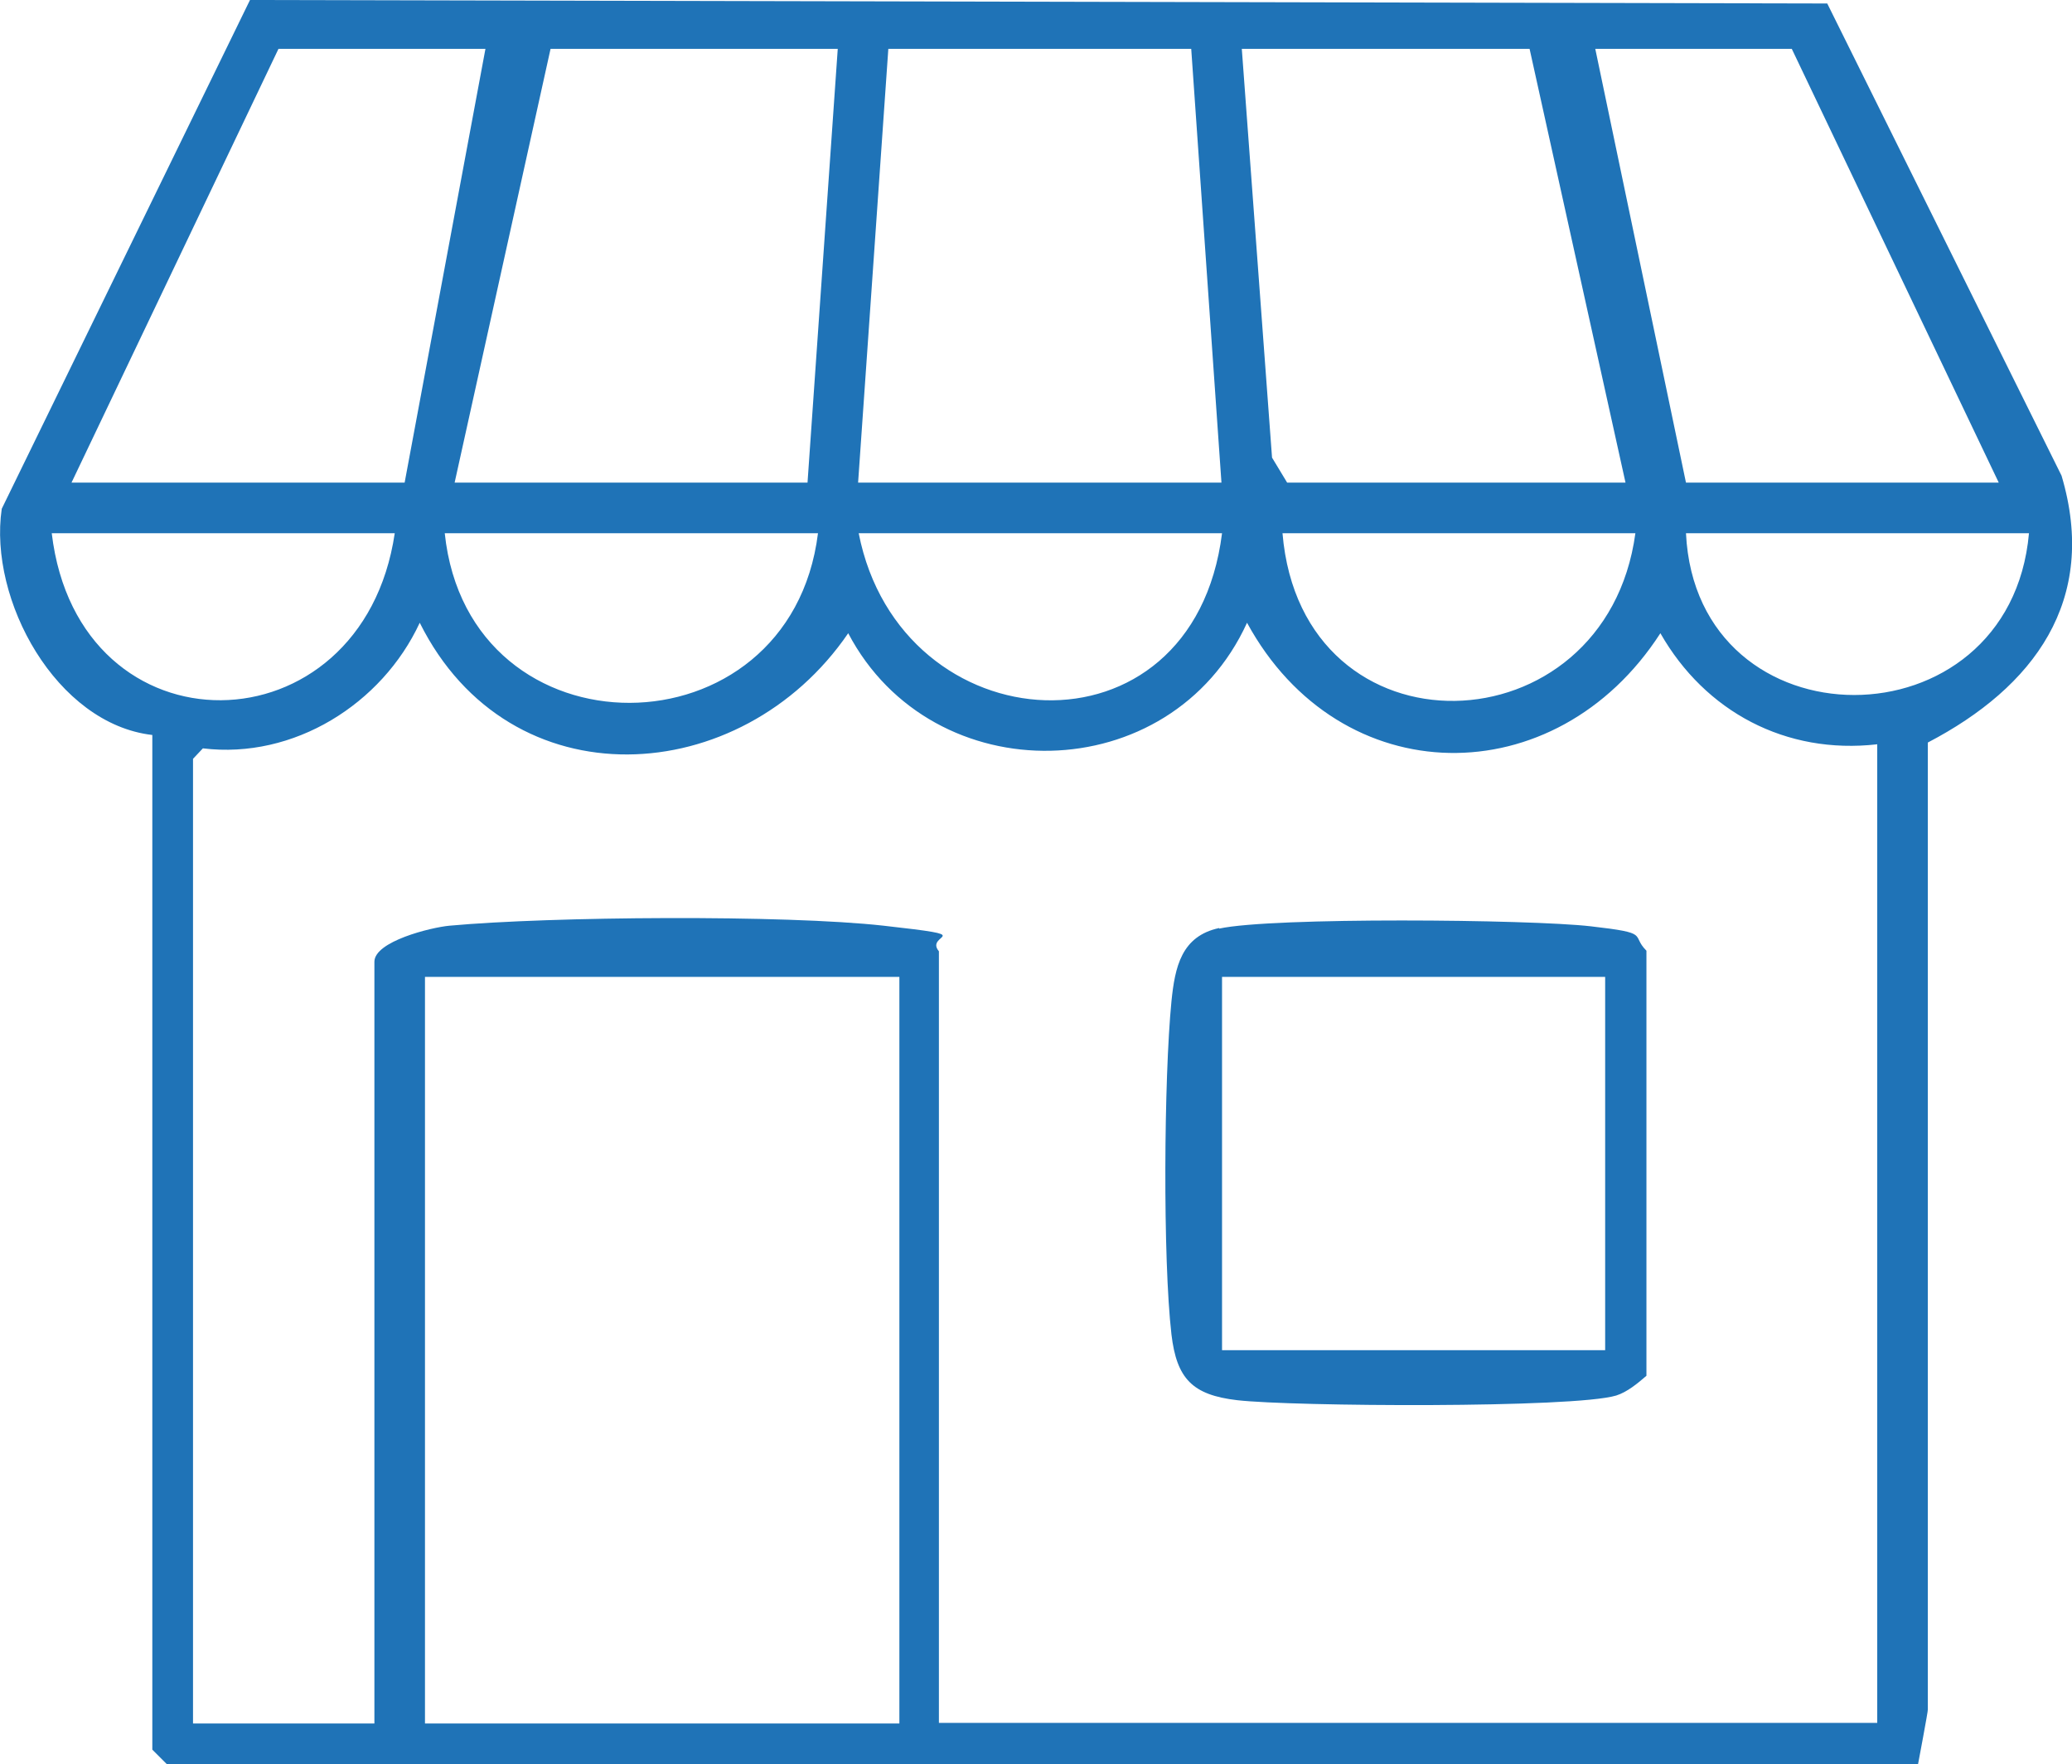
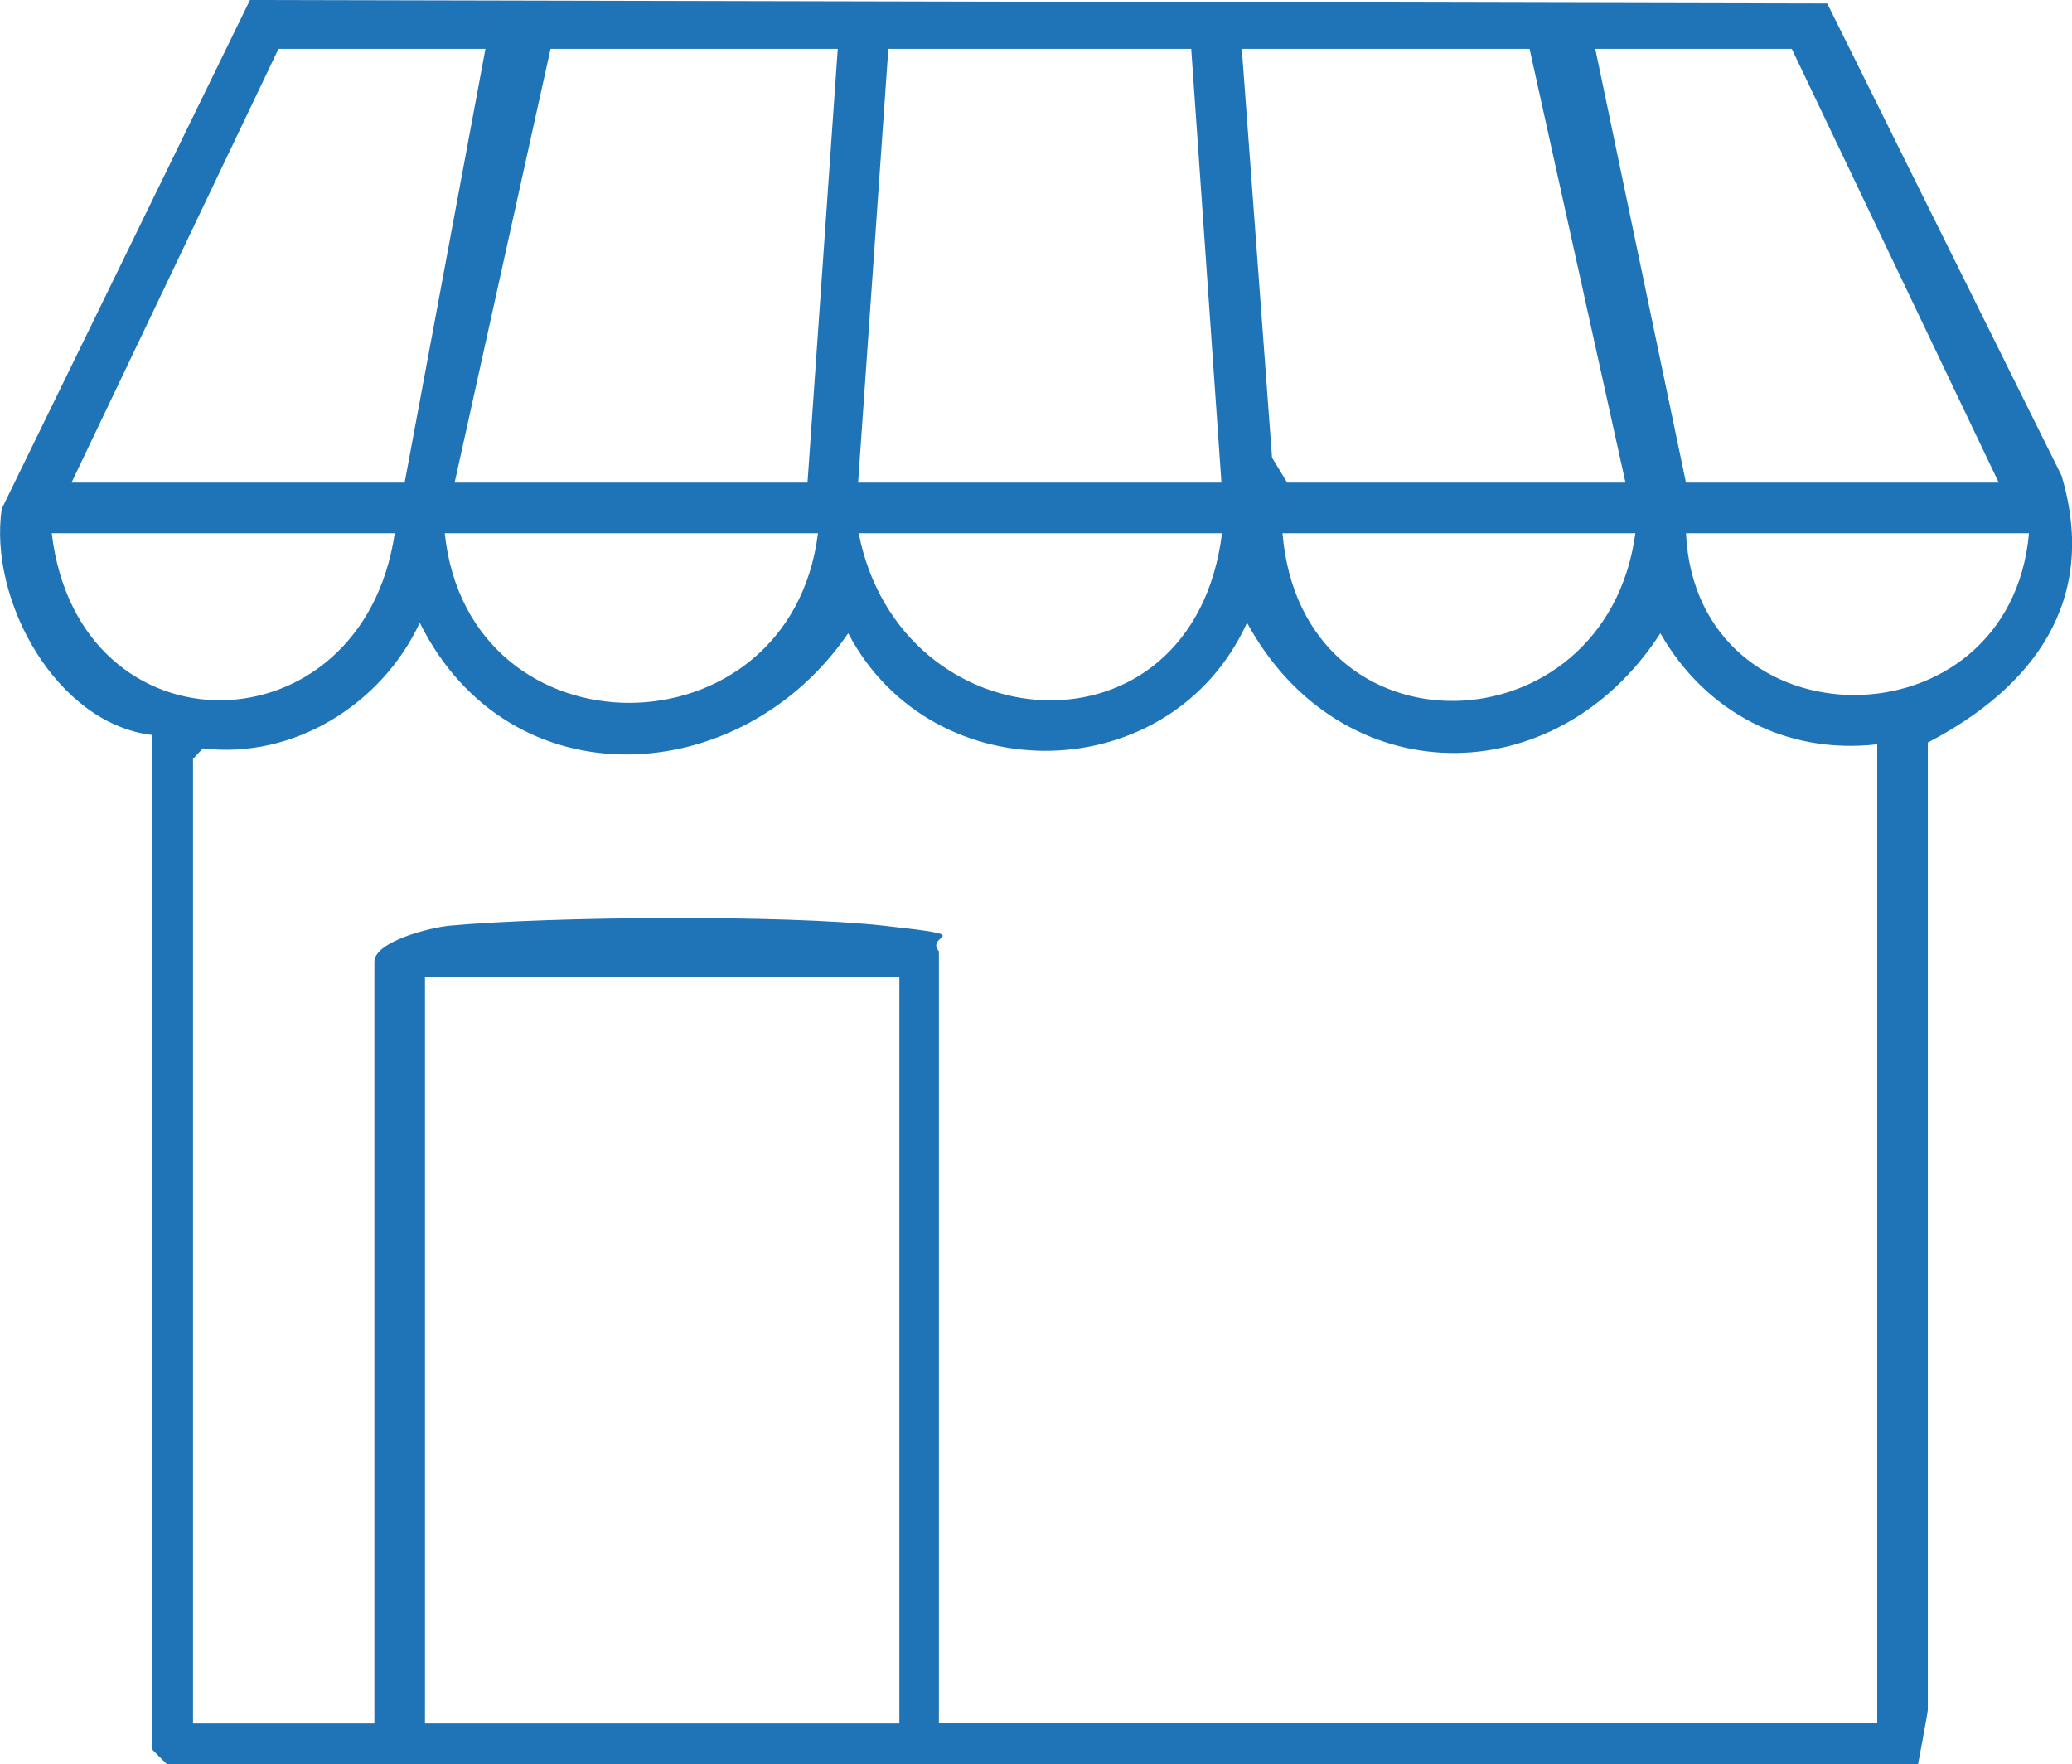
<svg xmlns="http://www.w3.org/2000/svg" id="Ebene_1" viewBox="0 0 356.4 303.4">
  <defs>
    <style>      .st0 {        fill: #1f73b7;      }    </style>
  </defs>
  <path class="st0" d="M26.2,126.4C9.7,124.5-2,103.2.3,87.5L43,0l271.3.6,40.3,81.2c6.4,21.5-4.8,36.4-23,45.9v166.3c.1,0-1.7,9.5-1.7,9.5H28.8l-2.6-2.6V126.4ZM83.5,8.4h-35.6L12.3,83h57.3l13.9-74.6ZM144.2,8.4h-49.5l-16.5,74.6h60.7l5.2-74.6ZM204.9,8.4h-52.1l-5.2,74.6h62.5l-5.2-74.6ZM279.6,83l-16.5-74.6h-49.5l5.2,70.3,2.6,4.3h58.1ZM343.8,83l-35.6-74.6h-33.8l15.6,74.6h53.8ZM67.9,91.7H8.9c4.6,38.7,53.4,37.9,59,0ZM140.7,91.7h-64.2c4.1,39.1,59.4,38.7,64.2,0ZM210.2,91.7h-62.5c7.2,36.6,57.5,40,62.5,0ZM281.3,91.7h-60.7c3.3,39.3,55.6,37.6,60.7,0ZM349,91.7h-59c1.8,37.1,55.7,37.1,59,0ZM33.2,130.7v165.7h31.2v-131c0-3.5,9.7-5.9,12.9-6.2,17.4-1.6,57.7-1.9,74.7,0s6.9,1.3,9.5,4.4v132.7h161.4v-168.3c-15.7,1.8-29.6-5.6-37.3-19.1-18,27.9-55.1,27.6-71.1-1.8-13.1,28.7-54.1,29.4-68.6,1.8-18.4,26.9-58.2,29.3-73.7-1.8-6.5,14-21.7,23.5-37.3,21.6l-1.7,1.8ZM73.1,168v128.4h81.6v-128.4h-81.6Z" />
-   <path class="st0" d="M209.7,159.7c9.1-2,53.4-1.6,63.9-.4s6.8,1.4,9.6,4.2v73.1c-1.5,1.3-3.3,2.8-5.2,3.4-7.3,2.2-55.7,1.9-65.2.8-7.7-.9-10.4-3.7-11.3-11.3-1.5-13-1.3-44.1,0-57.3.6-5.9,1.7-11.2,8.2-12.6ZM276.1,168h-65.9v64.2h65.9v-64.2Z" />
</svg>